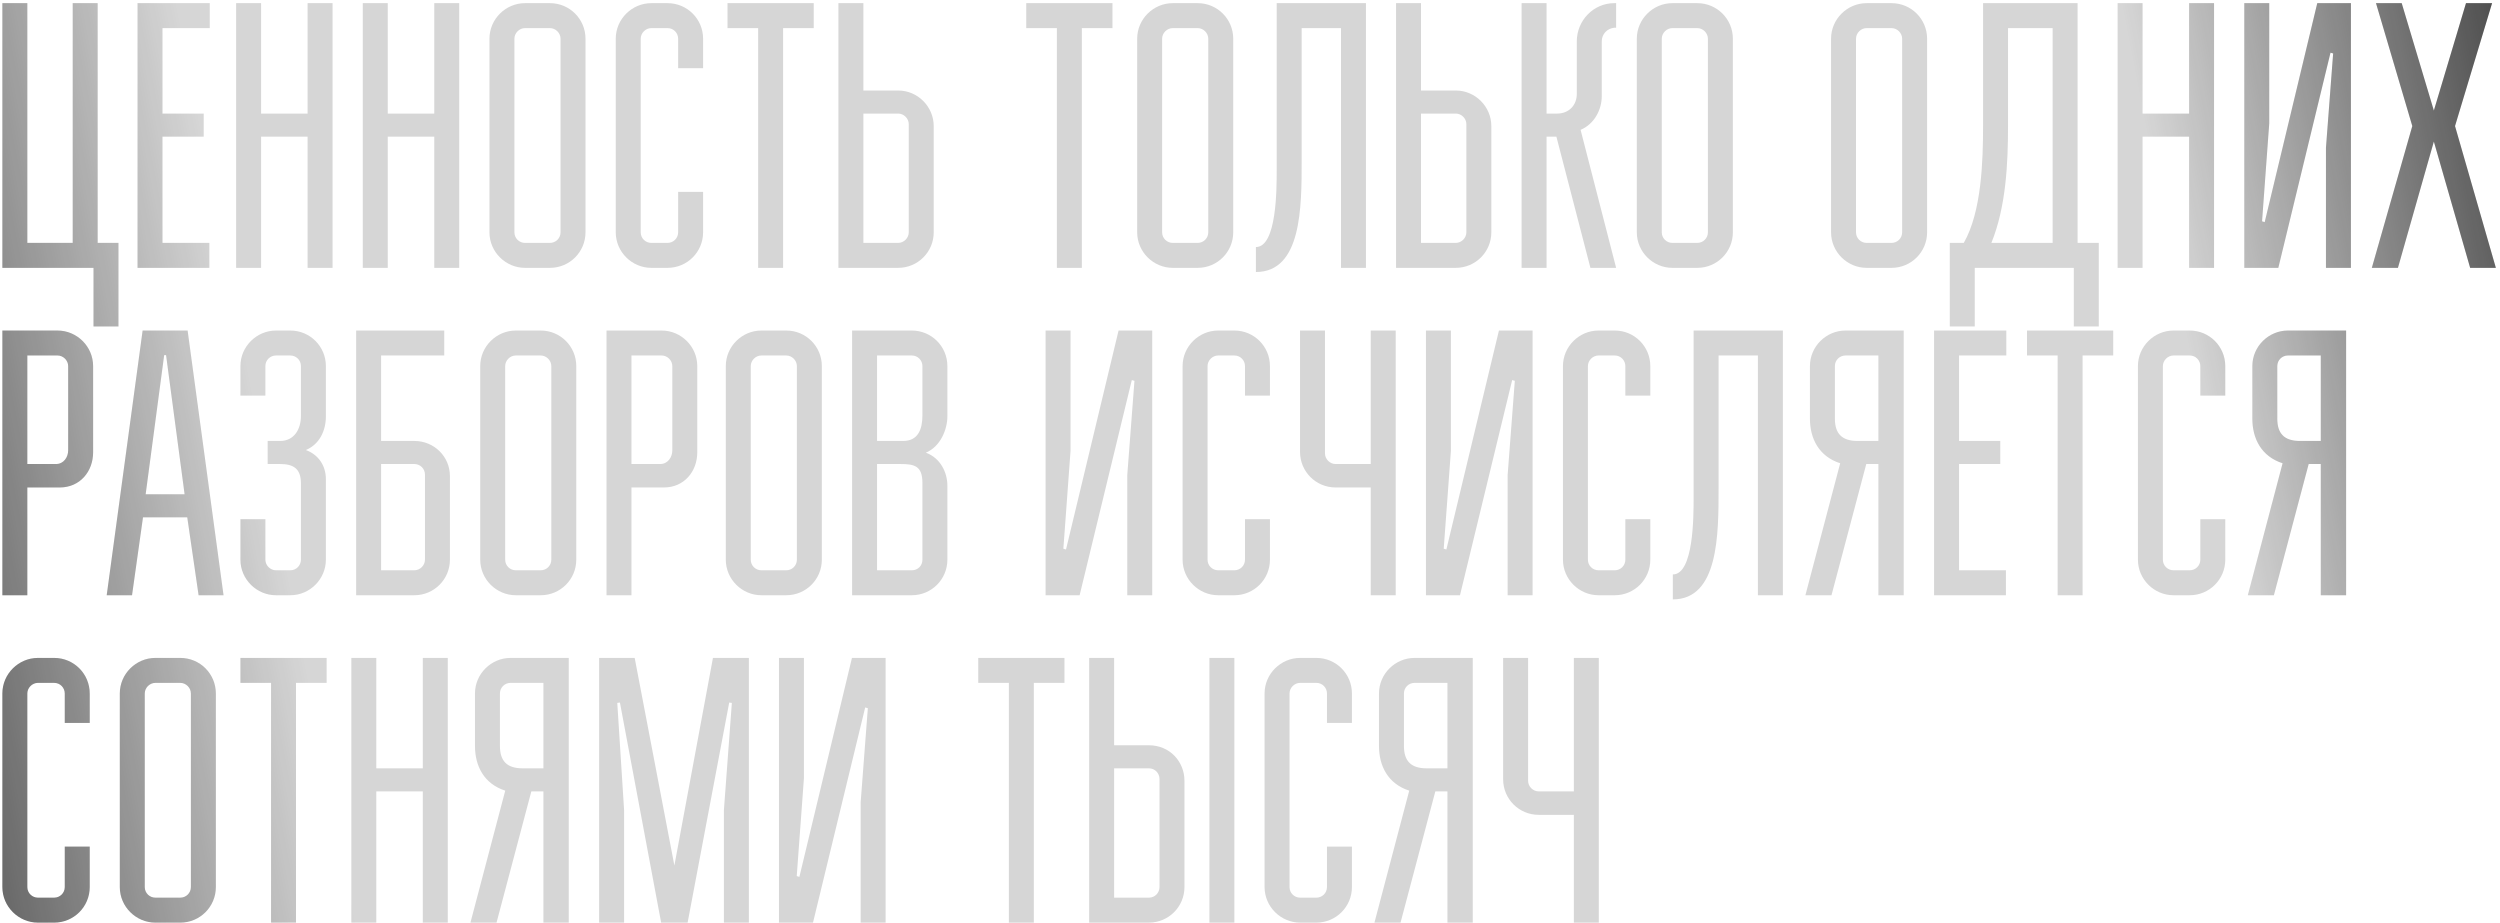
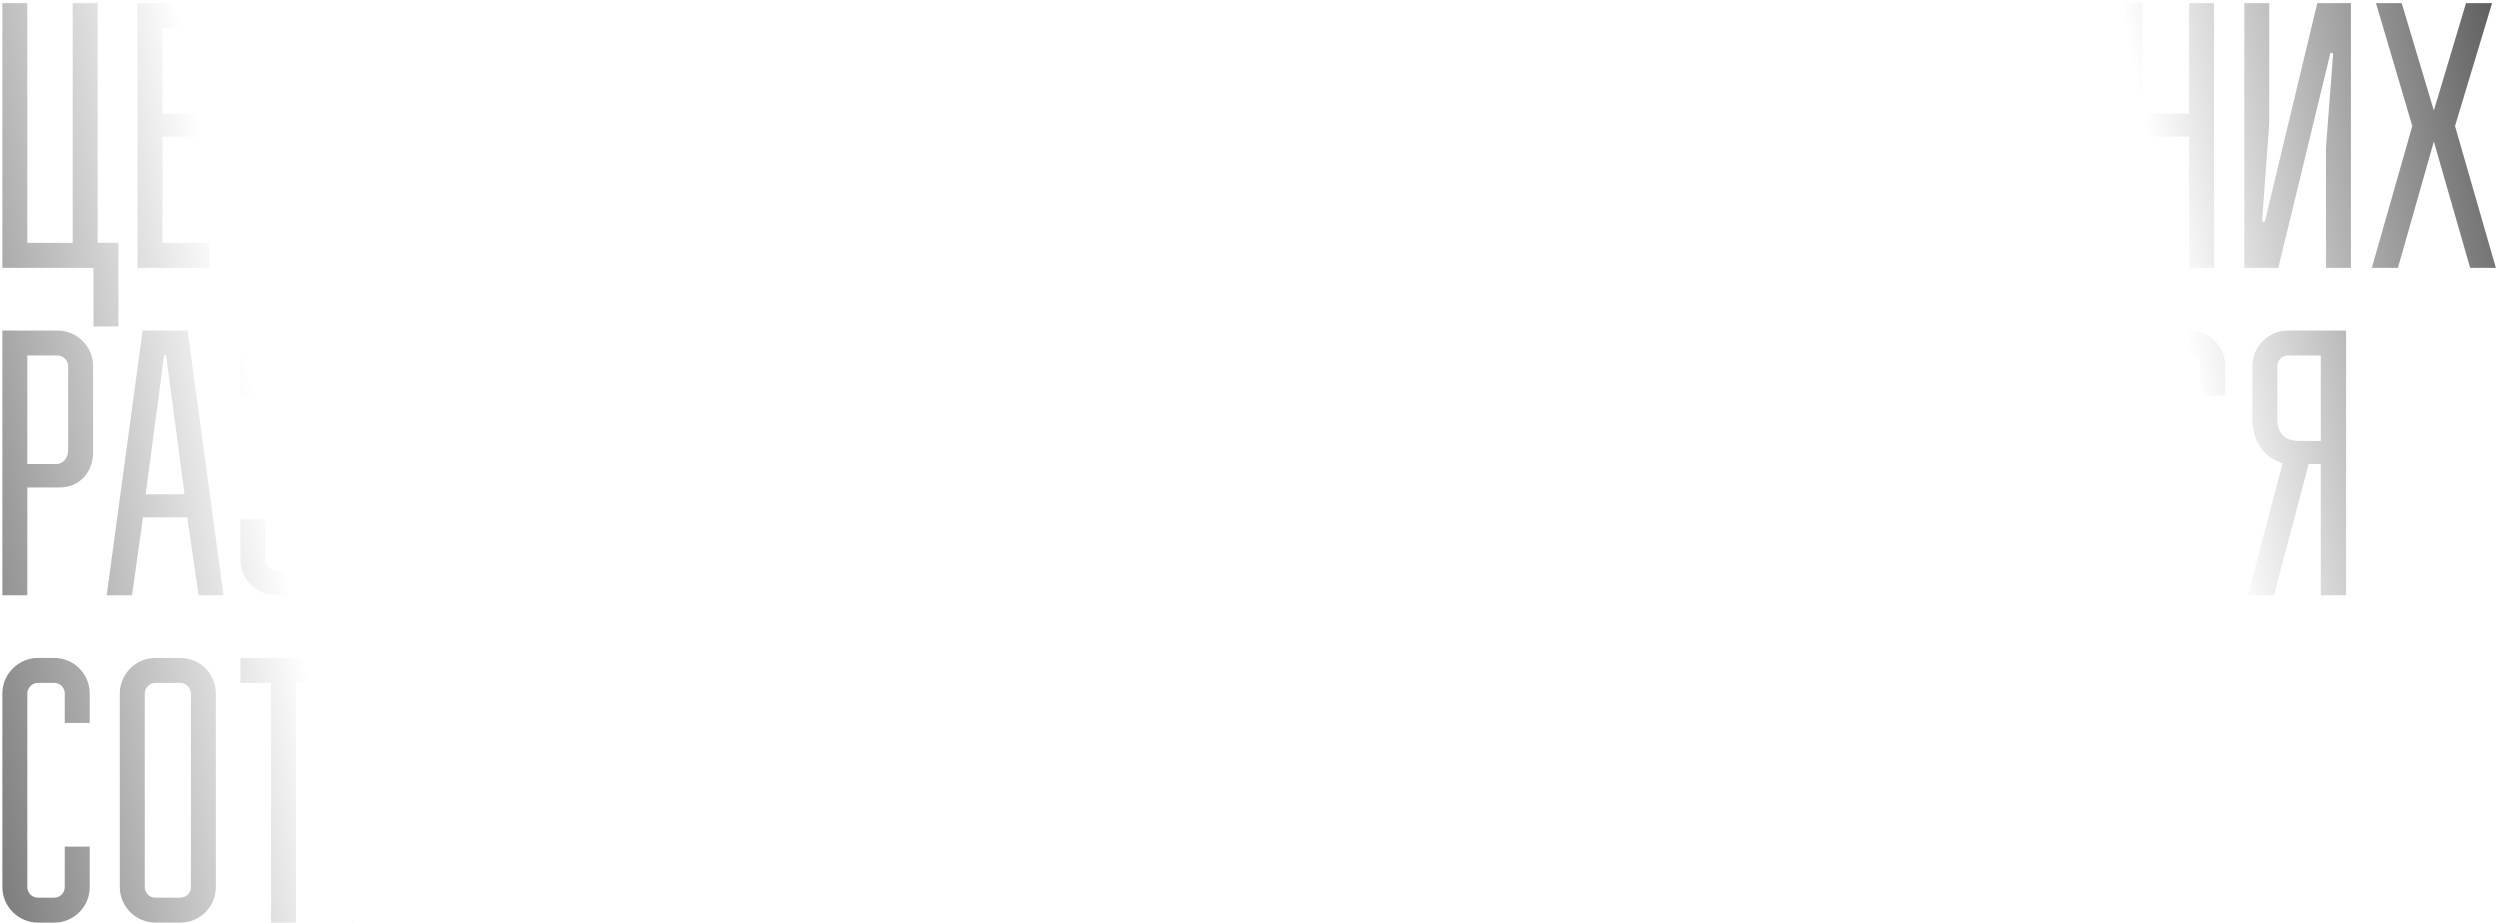
<svg xmlns="http://www.w3.org/2000/svg" width="588" height="217" viewBox="0 0 588 217" fill="none">
-   <path d="M6.428 0.742V57.13H17.1V0.742H22.97V57.13H27.862V76.786H21.992V63H0.558V0.742H6.428ZM49.334 6.612H38.217V26.713H47.911V32.138H38.217V57.13H49.245V63H32.346V0.742H49.334V6.612ZM78.216 0.742V63H72.346V32.138H61.407V63H55.537V0.742H61.407V26.713H72.346V0.742H78.216ZM108.008 0.742V63H102.138V32.138H91.198V63H85.328V0.742H91.198V26.713H102.138V0.742H108.008ZM131.84 9.103C131.84 7.769 130.684 6.612 129.35 6.612H123.48C122.146 6.612 120.989 7.769 120.989 9.103V54.64C120.989 56.063 122.146 57.13 123.48 57.13H129.35C130.684 57.13 131.84 56.063 131.84 54.64V9.103ZM137.71 9.103V54.64C137.71 59.264 133.975 63 129.35 63H123.48C118.944 63 115.119 59.264 115.119 54.64V9.103C115.119 4.478 118.944 0.742 123.48 0.742H129.35C133.975 0.742 137.71 4.478 137.71 9.103ZM159.499 16.04V9.103C159.499 7.769 158.432 6.612 157.009 6.612H153.184C151.85 6.612 150.694 7.769 150.694 9.103V54.64C150.694 56.063 151.85 57.13 153.184 57.13H157.009C158.343 57.13 159.499 56.063 159.499 54.64V45.123H165.369V54.64C165.369 59.264 161.633 63 157.009 63H153.184C148.648 63 144.824 59.264 144.824 54.64V9.103C144.824 4.478 148.648 0.742 153.184 0.742H157.009C161.633 0.742 165.369 4.478 165.369 9.103V16.04H159.499ZM191.388 6.612H184.184V63H178.314V6.612H171.11V0.742H191.388V6.612ZM213.74 54.64V29.203C213.74 27.869 212.584 26.713 211.25 26.713H203.067V57.13H211.25C212.584 57.13 213.74 55.974 213.74 54.64ZM197.197 63V0.742H203.067V21.287H211.25C215.875 21.287 219.61 25.112 219.61 29.648V54.64C219.61 59.264 215.875 63 211.25 63H197.197ZM261.654 6.612H254.45V63H248.58V6.612H241.375V0.742H261.654V6.612ZM284.184 9.103C284.184 7.769 283.028 6.612 281.694 6.612H275.824C274.489 6.612 273.333 7.769 273.333 9.103V54.64C273.333 56.063 274.489 57.13 275.824 57.13H281.694C283.028 57.13 284.184 56.063 284.184 54.64V9.103ZM290.054 9.103V54.64C290.054 59.264 286.318 63 281.694 63H275.824C271.288 63 267.463 59.264 267.463 54.64V9.103C267.463 4.478 271.288 0.742 275.824 0.742H281.694C286.318 0.742 290.054 4.478 290.054 9.103ZM315.4 63V6.612H306.151V37.83C306.151 48.681 306.151 63.978 295.389 63.978V58.108C300.281 58.108 300.281 44.501 300.281 40.054V0.742H321.27V63H315.4ZM344.891 54.64V29.203C344.891 27.869 343.735 26.713 342.401 26.713H334.219V57.13H342.401C343.735 57.13 344.891 55.974 344.891 54.64ZM328.349 63V0.742H334.219V21.287H342.401C347.026 21.287 350.761 25.112 350.761 29.648V54.64C350.761 59.264 347.026 63 342.401 63H328.349ZM374.066 63L366.062 32.138H363.749V63H357.879V0.742H363.749V26.713H366.24C368.997 26.713 370.864 24.756 370.864 22.088V9.725C370.864 4.834 374.778 0.742 379.669 0.742H380.114V6.523H379.669C377.98 6.701 376.734 8.035 376.734 9.725V22.621C376.734 25.823 374.956 29.203 371.754 30.537L380.114 63H374.066ZM401.699 9.103C401.699 7.769 400.543 6.612 399.208 6.612H393.338C392.004 6.612 390.848 7.769 390.848 9.103V54.64C390.848 56.063 392.004 57.13 393.338 57.13H399.208C400.543 57.13 401.699 56.063 401.699 54.64V9.103ZM407.569 9.103V54.64C407.569 59.264 403.833 63 399.208 63H393.338C388.802 63 384.978 59.264 384.978 54.64V9.103C384.978 4.478 388.802 0.742 393.338 0.742H399.208C403.833 0.742 407.569 4.478 407.569 9.103ZM447.384 9.103C447.384 7.769 446.228 6.612 444.894 6.612H439.024C437.69 6.612 436.534 7.769 436.534 9.103V54.64C436.534 56.063 437.69 57.13 439.024 57.13H444.894C446.228 57.13 447.384 56.063 447.384 54.64V9.103ZM453.254 9.103V54.64C453.254 59.264 449.519 63 444.894 63H439.024C434.488 63 430.664 59.264 430.664 54.64V9.103C430.664 4.478 434.488 0.742 439.024 0.742H444.894C449.519 0.742 453.254 4.478 453.254 9.103ZM468.373 57.13H482.781V6.612H472.286V29.648C472.286 38.364 471.841 48.592 468.373 57.13ZM458.589 76.786V57.13H461.88C466.06 49.837 466.416 37.919 466.416 29.648V0.742H488.651V57.13H493.632V76.786H487.762V63H464.46V76.786H458.589ZM520.743 0.742V63H514.873V32.138H503.933V63H498.063V0.742H503.933V26.713H514.873V0.742H520.743ZM548.755 12.571L548.133 12.393L535.859 63H527.855V0.742H533.725V29.025L532.035 52.06L532.657 52.238L545.02 0.742H552.936V63H547.066V34.717L548.755 12.571ZM564.881 0.742L572.441 26.001L580 0.742H586.137L577.421 29.648L587.027 63H580.979L572.441 33.294L563.991 63H557.854L567.371 29.648L558.833 0.742H564.881ZM6.428 83.612V109.138H13.187C14.966 109.138 16.033 107.537 16.033 105.936V86.103C16.033 84.769 14.877 83.612 13.543 83.612H6.428ZM0.558 140V77.742H13.543C18.079 77.742 21.903 81.478 21.903 86.103V106.381C21.903 110.917 18.79 114.652 14.076 114.652H6.428V140H0.558ZM31.055 140H25.096L33.545 77.742H44.129L52.578 140H46.708L44.04 121.678H33.634L31.055 140ZM39.059 83.523H38.615L34.257 116.253H43.417L39.059 83.523ZM56.548 93.04V86.103C56.548 81.478 60.372 77.742 64.908 77.742H68.288C72.913 77.742 76.648 81.478 76.648 86.103V97.932C76.648 101.311 75.136 104.513 71.934 105.847C74.869 106.914 76.648 109.494 76.648 112.696V131.64C76.648 136.176 72.913 140 68.288 140H64.908C60.372 140 56.548 136.265 56.548 131.64V122.123H62.418V131.64C62.418 132.974 63.574 134.13 64.908 134.13H68.288C69.711 134.13 70.778 132.974 70.778 131.64V113.674C70.778 110.205 68.999 109.138 65.886 109.138H62.952V103.713H65.886C69.177 103.713 70.778 100.956 70.778 97.843V86.103C70.778 84.68 69.622 83.612 68.288 83.612H64.908C63.574 83.612 62.418 84.68 62.418 86.103V93.04H56.548ZM104.488 83.612H89.635V103.713H97.461C102.086 103.713 105.822 107.359 105.822 111.984V131.64C105.822 136.265 102.086 140 97.461 140H83.765V77.742H104.488V83.612ZM99.952 111.628C99.952 110.205 98.796 109.138 97.461 109.138H89.635V134.13H97.461C98.796 134.13 99.952 132.974 99.952 131.64V111.628ZM129.669 86.103C129.669 84.769 128.512 83.612 127.178 83.612H121.308C119.974 83.612 118.818 84.769 118.818 86.103V131.64C118.818 133.063 119.974 134.13 121.308 134.13H127.178C128.512 134.13 129.669 133.063 129.669 131.64V86.103ZM135.539 86.103V131.64C135.539 136.265 131.803 140 127.178 140H121.308C116.772 140 112.948 136.265 112.948 131.64V86.103C112.948 81.478 116.772 77.742 121.308 77.742H127.178C131.803 77.742 135.539 81.478 135.539 86.103ZM148.522 83.612V109.138H155.282C157.061 109.138 158.128 107.537 158.128 105.936V86.103C158.128 84.769 156.972 83.612 155.638 83.612H148.522ZM142.652 140V77.742H155.638C160.174 77.742 163.998 81.478 163.998 86.103V106.381C163.998 110.917 160.885 114.652 156.171 114.652H148.522V140H142.652ZM187.427 86.103C187.427 84.769 186.271 83.612 184.937 83.612H179.067C177.733 83.612 176.577 84.769 176.577 86.103V131.64C176.577 133.063 177.733 134.13 179.067 134.13H184.937C186.271 134.13 187.427 133.063 187.427 131.64V86.103ZM193.297 86.103V131.64C193.297 136.265 189.562 140 184.937 140H179.067C174.531 140 170.707 136.265 170.707 131.64V86.103C170.707 81.478 174.531 77.742 179.067 77.742H184.937C189.562 77.742 193.297 81.478 193.297 86.103ZM200.411 77.742H214.464C219.088 77.742 222.824 81.478 222.824 86.103V97.932C222.824 100.956 221.223 105.047 217.754 106.47C221.223 107.715 222.824 111.184 222.824 114.208V131.64C222.824 136.265 219.088 140 214.464 140H200.411V77.742ZM212.418 103.713C215.887 103.713 216.954 101.044 216.954 97.665V86.103C216.954 84.769 215.887 83.612 214.464 83.612H206.281V103.713H212.418ZM206.281 109.138V134.13H214.464C215.887 134.13 216.954 133.063 216.954 131.64V113.585C216.954 109.583 215.086 109.138 211.795 109.138H206.281ZM266.824 89.571L266.201 89.393L253.928 140H245.923V77.742H251.793V106.025L250.103 129.06L250.726 129.238L263.088 77.742H271.004V140H265.134V111.717L266.824 89.571ZM292.821 93.04V86.103C292.821 84.769 291.754 83.612 290.331 83.612H286.507C285.173 83.612 284.016 84.769 284.016 86.103V131.64C284.016 133.063 285.173 134.13 286.507 134.13H290.331C291.665 134.13 292.821 133.063 292.821 131.64V122.123H298.691V131.64C298.691 136.265 294.956 140 290.331 140H286.507C281.971 140 278.146 136.265 278.146 131.64V86.103C278.146 81.478 281.971 77.742 286.507 77.742H290.331C294.956 77.742 298.691 81.478 298.691 86.103V93.04H292.821ZM322.398 140V114.652H314.127C309.502 114.652 305.766 110.917 305.766 106.292V77.742H311.636V106.648C311.636 107.982 312.792 109.138 314.127 109.138H322.398V77.742H328.268V140H322.398ZM356.285 89.571L355.662 89.393L343.388 140H335.384V77.742H341.254V106.025L339.564 129.06L340.187 129.238L352.549 77.742H360.465V140H354.595V111.717L356.285 89.571ZM382.282 93.04V86.103C382.282 84.769 381.215 83.612 379.792 83.612H375.967C374.633 83.612 373.477 84.769 373.477 86.103V131.64C373.477 133.063 374.633 134.13 375.967 134.13H379.792C381.126 134.13 382.282 133.063 382.282 131.64V122.123H388.152V131.64C388.152 136.265 384.417 140 379.792 140H375.967C371.431 140 367.607 136.265 367.607 131.64V86.103C367.607 81.478 371.431 77.742 375.967 77.742H379.792C384.417 77.742 388.152 81.478 388.152 86.103V93.04H382.282ZM413.46 140V83.612H404.21V114.83C404.21 125.681 404.21 140.978 393.448 140.978V135.108C398.34 135.108 398.34 121.501 398.34 117.054V77.742H419.33V140H413.46ZM436.903 103.713H441.795V83.612H434.057C432.723 83.612 431.566 84.68 431.566 86.103V98.465C431.566 102.023 433.256 103.713 436.903 103.713ZM441.795 140V109.138H438.948L430.766 140H424.629L432.812 108.96C427.831 107.359 425.696 103.179 425.696 98.465V86.103C425.696 81.478 429.521 77.742 434.057 77.742H447.753V140H441.795ZM471.884 83.612H460.766V103.713H470.461V109.138H460.766V134.13H471.795V140H454.896V77.742H471.884V83.612ZM497.031 83.612H489.827V140H483.957V83.612H476.753V77.742H497.031V83.612ZM517.515 93.04V86.103C517.515 84.769 516.448 83.612 515.025 83.612H511.201C509.867 83.612 508.71 84.769 508.71 86.103V131.64C508.71 133.063 509.867 134.13 511.201 134.13H515.025C516.359 134.13 517.515 133.063 517.515 131.64V122.123H523.385V131.64C523.385 136.265 519.65 140 515.025 140H511.201C506.665 140 502.84 136.265 502.84 131.64V86.103C502.84 81.478 506.665 77.742 511.201 77.742H515.025C519.65 77.742 523.385 81.478 523.385 86.103V93.04H517.515ZM540.955 103.713H545.847V83.612H538.109C536.775 83.612 535.619 84.68 535.619 86.103V98.465C535.619 102.023 537.309 103.713 540.955 103.713ZM545.847 140V109.138H543.001L534.818 140H528.682L536.864 108.96C531.883 107.359 529.749 103.179 529.749 98.465V86.103C529.749 81.478 533.573 77.742 538.109 77.742H551.806V140H545.847ZM15.233 170.04V163.103C15.233 161.769 14.165 160.612 12.742 160.612H8.918C7.584 160.612 6.428 161.769 6.428 163.103V208.64C6.428 210.063 7.584 211.13 8.918 211.13H12.742C14.076 211.13 15.233 210.063 15.233 208.64V199.123H21.103V208.64C21.103 213.265 17.367 217 12.742 217H8.918C4.382 217 0.558 213.265 0.558 208.64V163.103C0.558 158.478 4.382 154.742 8.918 154.742H12.742C17.367 154.742 21.103 158.478 21.103 163.103V170.04H15.233ZM44.898 163.103C44.898 161.769 43.742 160.612 42.408 160.612H36.538C35.204 160.612 34.047 161.769 34.047 163.103V208.64C34.047 210.063 35.204 211.13 36.538 211.13H42.408C43.742 211.13 44.898 210.063 44.898 208.64V163.103ZM50.768 163.103V208.64C50.768 213.265 47.033 217 42.408 217H36.538C32.002 217 28.177 213.265 28.177 208.64V163.103C28.177 158.478 32.002 154.742 36.538 154.742H42.408C47.033 154.742 50.768 158.478 50.768 163.103ZM76.826 160.612H69.622V217H63.752V160.612H56.548V154.742H76.826V160.612ZM105.315 154.742V217H99.445V186.138H88.506V217H82.636V154.742H88.506V180.713H99.445V154.742H105.315ZM122.922 180.713H127.813V160.612H120.076C118.742 160.612 117.585 161.68 117.585 163.103V175.465C117.585 179.023 119.275 180.713 122.922 180.713ZM127.813 217V186.138H124.967L116.785 217H110.648L118.831 185.96C113.85 184.359 111.715 180.179 111.715 175.465V163.103C111.715 158.478 115.54 154.742 120.076 154.742H133.772V217H127.813ZM170.265 217V190.496L172.133 165.326L171.511 165.237L161.727 217H155.501L145.807 165.237L145.184 165.326L146.785 190.496V217H140.915V154.742H149.276L158.614 203.57L167.686 154.742H176.135V217H170.265ZM204.115 166.571L203.492 166.393L191.218 217H183.214V154.742H189.084V183.025L187.394 206.06L188.017 206.238L200.379 154.742H208.295V217H202.425V188.717L204.115 166.571ZM250.362 160.612H243.158V217H237.288V160.612H230.084V154.742H250.362V160.612ZM284.455 217V154.742H290.325V217H284.455ZM272.715 208.64V183.203C272.715 181.869 271.648 180.713 270.224 180.713H262.042V211.13H270.224C271.648 211.13 272.715 209.974 272.715 208.64ZM256.172 217V154.742H262.042V175.287H270.224C275.116 175.287 278.585 179.112 278.585 183.648V208.64C278.585 213.265 274.849 217 270.224 217H256.172ZM312.103 170.04V163.103C312.103 161.769 311.036 160.612 309.613 160.612H305.789C304.454 160.612 303.298 161.769 303.298 163.103V208.64C303.298 210.063 304.454 211.13 305.789 211.13H309.613C310.947 211.13 312.103 210.063 312.103 208.64V199.123H317.973V208.64C317.973 213.265 314.238 217 309.613 217H305.789C301.253 217 297.428 213.265 297.428 208.64V163.103C297.428 158.478 301.253 154.742 305.789 154.742H309.613C314.238 154.742 317.973 158.478 317.973 163.103V170.04H312.103ZM335.543 180.713H340.435V160.612H332.697C331.363 160.612 330.207 161.68 330.207 163.103V175.465C330.207 179.023 331.896 180.713 335.543 180.713ZM340.435 217V186.138H337.589L329.406 217H323.269L331.452 185.96C326.471 184.359 324.337 180.179 324.337 175.465V163.103C324.337 158.478 328.161 154.742 332.697 154.742H346.394V217H340.435ZM370.168 217V191.652H361.897C357.272 191.652 353.537 187.917 353.537 183.292V154.742H359.407V183.648C359.407 184.982 360.563 186.138 361.897 186.138H370.168V154.742H376.038V217H370.168Z" fill="#D6D6D6" />
  <path d="M6.428 0.742V57.13H17.1V0.742H22.97V57.13H27.862V76.786H21.992V63H0.558V0.742H6.428ZM49.334 6.612H38.217V26.713H47.911V32.138H38.217V57.13H49.245V63H32.346V0.742H49.334V6.612ZM78.216 0.742V63H72.346V32.138H61.407V63H55.537V0.742H61.407V26.713H72.346V0.742H78.216ZM108.008 0.742V63H102.138V32.138H91.198V63H85.328V0.742H91.198V26.713H102.138V0.742H108.008ZM131.84 9.103C131.84 7.769 130.684 6.612 129.35 6.612H123.48C122.146 6.612 120.989 7.769 120.989 9.103V54.64C120.989 56.063 122.146 57.13 123.48 57.13H129.35C130.684 57.13 131.84 56.063 131.84 54.64V9.103ZM137.71 9.103V54.64C137.71 59.264 133.975 63 129.35 63H123.48C118.944 63 115.119 59.264 115.119 54.64V9.103C115.119 4.478 118.944 0.742 123.48 0.742H129.35C133.975 0.742 137.71 4.478 137.71 9.103ZM159.499 16.04V9.103C159.499 7.769 158.432 6.612 157.009 6.612H153.184C151.85 6.612 150.694 7.769 150.694 9.103V54.64C150.694 56.063 151.85 57.13 153.184 57.13H157.009C158.343 57.13 159.499 56.063 159.499 54.64V45.123H165.369V54.64C165.369 59.264 161.633 63 157.009 63H153.184C148.648 63 144.824 59.264 144.824 54.64V9.103C144.824 4.478 148.648 0.742 153.184 0.742H157.009C161.633 0.742 165.369 4.478 165.369 9.103V16.04H159.499ZM191.388 6.612H184.184V63H178.314V6.612H171.11V0.742H191.388V6.612ZM213.74 54.64V29.203C213.74 27.869 212.584 26.713 211.25 26.713H203.067V57.13H211.25C212.584 57.13 213.74 55.974 213.74 54.64ZM197.197 63V0.742H203.067V21.287H211.25C215.875 21.287 219.61 25.112 219.61 29.648V54.64C219.61 59.264 215.875 63 211.25 63H197.197ZM261.654 6.612H254.45V63H248.58V6.612H241.375V0.742H261.654V6.612ZM284.184 9.103C284.184 7.769 283.028 6.612 281.694 6.612H275.824C274.489 6.612 273.333 7.769 273.333 9.103V54.64C273.333 56.063 274.489 57.13 275.824 57.13H281.694C283.028 57.13 284.184 56.063 284.184 54.64V9.103ZM290.054 9.103V54.64C290.054 59.264 286.318 63 281.694 63H275.824C271.288 63 267.463 59.264 267.463 54.64V9.103C267.463 4.478 271.288 0.742 275.824 0.742H281.694C286.318 0.742 290.054 4.478 290.054 9.103ZM315.4 63V6.612H306.151V37.83C306.151 48.681 306.151 63.978 295.389 63.978V58.108C300.281 58.108 300.281 44.501 300.281 40.054V0.742H321.27V63H315.4ZM344.891 54.64V29.203C344.891 27.869 343.735 26.713 342.401 26.713H334.219V57.13H342.401C343.735 57.13 344.891 55.974 344.891 54.64ZM328.349 63V0.742H334.219V21.287H342.401C347.026 21.287 350.761 25.112 350.761 29.648V54.64C350.761 59.264 347.026 63 342.401 63H328.349ZM374.066 63L366.062 32.138H363.749V63H357.879V0.742H363.749V26.713H366.24C368.997 26.713 370.864 24.756 370.864 22.088V9.725C370.864 4.834 374.778 0.742 379.669 0.742H380.114V6.523H379.669C377.98 6.701 376.734 8.035 376.734 9.725V22.621C376.734 25.823 374.956 29.203 371.754 30.537L380.114 63H374.066ZM401.699 9.103C401.699 7.769 400.543 6.612 399.208 6.612H393.338C392.004 6.612 390.848 7.769 390.848 9.103V54.64C390.848 56.063 392.004 57.13 393.338 57.13H399.208C400.543 57.13 401.699 56.063 401.699 54.64V9.103ZM407.569 9.103V54.64C407.569 59.264 403.833 63 399.208 63H393.338C388.802 63 384.978 59.264 384.978 54.64V9.103C384.978 4.478 388.802 0.742 393.338 0.742H399.208C403.833 0.742 407.569 4.478 407.569 9.103ZM447.384 9.103C447.384 7.769 446.228 6.612 444.894 6.612H439.024C437.69 6.612 436.534 7.769 436.534 9.103V54.64C436.534 56.063 437.69 57.13 439.024 57.13H444.894C446.228 57.13 447.384 56.063 447.384 54.64V9.103ZM453.254 9.103V54.64C453.254 59.264 449.519 63 444.894 63H439.024C434.488 63 430.664 59.264 430.664 54.64V9.103C430.664 4.478 434.488 0.742 439.024 0.742H444.894C449.519 0.742 453.254 4.478 453.254 9.103ZM468.373 57.13H482.781V6.612H472.286V29.648C472.286 38.364 471.841 48.592 468.373 57.13ZM458.589 76.786V57.13H461.88C466.06 49.837 466.416 37.919 466.416 29.648V0.742H488.651V57.13H493.632V76.786H487.762V63H464.46V76.786H458.589ZM520.743 0.742V63H514.873V32.138H503.933V63H498.063V0.742H503.933V26.713H514.873V0.742H520.743ZM548.755 12.571L548.133 12.393L535.859 63H527.855V0.742H533.725V29.025L532.035 52.06L532.657 52.238L545.02 0.742H552.936V63H547.066V34.717L548.755 12.571ZM564.881 0.742L572.441 26.001L580 0.742H586.137L577.421 29.648L587.027 63H580.979L572.441 33.294L563.991 63H557.854L567.371 29.648L558.833 0.742H564.881ZM6.428 83.612V109.138H13.187C14.966 109.138 16.033 107.537 16.033 105.936V86.103C16.033 84.769 14.877 83.612 13.543 83.612H6.428ZM0.558 140V77.742H13.543C18.079 77.742 21.903 81.478 21.903 86.103V106.381C21.903 110.917 18.79 114.652 14.076 114.652H6.428V140H0.558ZM31.055 140H25.096L33.545 77.742H44.129L52.578 140H46.708L44.04 121.678H33.634L31.055 140ZM39.059 83.523H38.615L34.257 116.253H43.417L39.059 83.523ZM56.548 93.04V86.103C56.548 81.478 60.372 77.742 64.908 77.742H68.288C72.913 77.742 76.648 81.478 76.648 86.103V97.932C76.648 101.311 75.136 104.513 71.934 105.847C74.869 106.914 76.648 109.494 76.648 112.696V131.64C76.648 136.176 72.913 140 68.288 140H64.908C60.372 140 56.548 136.265 56.548 131.64V122.123H62.418V131.64C62.418 132.974 63.574 134.13 64.908 134.13H68.288C69.711 134.13 70.778 132.974 70.778 131.64V113.674C70.778 110.205 68.999 109.138 65.886 109.138H62.952V103.713H65.886C69.177 103.713 70.778 100.956 70.778 97.843V86.103C70.778 84.68 69.622 83.612 68.288 83.612H64.908C63.574 83.612 62.418 84.68 62.418 86.103V93.04H56.548ZM104.488 83.612H89.635V103.713H97.461C102.086 103.713 105.822 107.359 105.822 111.984V131.64C105.822 136.265 102.086 140 97.461 140H83.765V77.742H104.488V83.612ZM99.952 111.628C99.952 110.205 98.796 109.138 97.461 109.138H89.635V134.13H97.461C98.796 134.13 99.952 132.974 99.952 131.64V111.628ZM129.669 86.103C129.669 84.769 128.512 83.612 127.178 83.612H121.308C119.974 83.612 118.818 84.769 118.818 86.103V131.64C118.818 133.063 119.974 134.13 121.308 134.13H127.178C128.512 134.13 129.669 133.063 129.669 131.64V86.103ZM135.539 86.103V131.64C135.539 136.265 131.803 140 127.178 140H121.308C116.772 140 112.948 136.265 112.948 131.64V86.103C112.948 81.478 116.772 77.742 121.308 77.742H127.178C131.803 77.742 135.539 81.478 135.539 86.103ZM148.522 83.612V109.138H155.282C157.061 109.138 158.128 107.537 158.128 105.936V86.103C158.128 84.769 156.972 83.612 155.638 83.612H148.522ZM142.652 140V77.742H155.638C160.174 77.742 163.998 81.478 163.998 86.103V106.381C163.998 110.917 160.885 114.652 156.171 114.652H148.522V140H142.652ZM187.427 86.103C187.427 84.769 186.271 83.612 184.937 83.612H179.067C177.733 83.612 176.577 84.769 176.577 86.103V131.64C176.577 133.063 177.733 134.13 179.067 134.13H184.937C186.271 134.13 187.427 133.063 187.427 131.64V86.103ZM193.297 86.103V131.64C193.297 136.265 189.562 140 184.937 140H179.067C174.531 140 170.707 136.265 170.707 131.64V86.103C170.707 81.478 174.531 77.742 179.067 77.742H184.937C189.562 77.742 193.297 81.478 193.297 86.103ZM200.411 77.742H214.464C219.088 77.742 222.824 81.478 222.824 86.103V97.932C222.824 100.956 221.223 105.047 217.754 106.47C221.223 107.715 222.824 111.184 222.824 114.208V131.64C222.824 136.265 219.088 140 214.464 140H200.411V77.742ZM212.418 103.713C215.887 103.713 216.954 101.044 216.954 97.665V86.103C216.954 84.769 215.887 83.612 214.464 83.612H206.281V103.713H212.418ZM206.281 109.138V134.13H214.464C215.887 134.13 216.954 133.063 216.954 131.64V113.585C216.954 109.583 215.086 109.138 211.795 109.138H206.281ZM266.824 89.571L266.201 89.393L253.928 140H245.923V77.742H251.793V106.025L250.103 129.06L250.726 129.238L263.088 77.742H271.004V140H265.134V111.717L266.824 89.571ZM292.821 93.04V86.103C292.821 84.769 291.754 83.612 290.331 83.612H286.507C285.173 83.612 284.016 84.769 284.016 86.103V131.64C284.016 133.063 285.173 134.13 286.507 134.13H290.331C291.665 134.13 292.821 133.063 292.821 131.64V122.123H298.691V131.64C298.691 136.265 294.956 140 290.331 140H286.507C281.971 140 278.146 136.265 278.146 131.64V86.103C278.146 81.478 281.971 77.742 286.507 77.742H290.331C294.956 77.742 298.691 81.478 298.691 86.103V93.04H292.821ZM322.398 140V114.652H314.127C309.502 114.652 305.766 110.917 305.766 106.292V77.742H311.636V106.648C311.636 107.982 312.792 109.138 314.127 109.138H322.398V77.742H328.268V140H322.398ZM356.285 89.571L355.662 89.393L343.388 140H335.384V77.742H341.254V106.025L339.564 129.06L340.187 129.238L352.549 77.742H360.465V140H354.595V111.717L356.285 89.571ZM382.282 93.04V86.103C382.282 84.769 381.215 83.612 379.792 83.612H375.967C374.633 83.612 373.477 84.769 373.477 86.103V131.64C373.477 133.063 374.633 134.13 375.967 134.13H379.792C381.126 134.13 382.282 133.063 382.282 131.64V122.123H388.152V131.64C388.152 136.265 384.417 140 379.792 140H375.967C371.431 140 367.607 136.265 367.607 131.64V86.103C367.607 81.478 371.431 77.742 375.967 77.742H379.792C384.417 77.742 388.152 81.478 388.152 86.103V93.04H382.282ZM413.46 140V83.612H404.21V114.83C404.21 125.681 404.21 140.978 393.448 140.978V135.108C398.34 135.108 398.34 121.501 398.34 117.054V77.742H419.33V140H413.46ZM436.903 103.713H441.795V83.612H434.057C432.723 83.612 431.566 84.68 431.566 86.103V98.465C431.566 102.023 433.256 103.713 436.903 103.713ZM441.795 140V109.138H438.948L430.766 140H424.629L432.812 108.96C427.831 107.359 425.696 103.179 425.696 98.465V86.103C425.696 81.478 429.521 77.742 434.057 77.742H447.753V140H441.795ZM471.884 83.612H460.766V103.713H470.461V109.138H460.766V134.13H471.795V140H454.896V77.742H471.884V83.612ZM497.031 83.612H489.827V140H483.957V83.612H476.753V77.742H497.031V83.612ZM517.515 93.04V86.103C517.515 84.769 516.448 83.612 515.025 83.612H511.201C509.867 83.612 508.71 84.769 508.71 86.103V131.64C508.71 133.063 509.867 134.13 511.201 134.13H515.025C516.359 134.13 517.515 133.063 517.515 131.64V122.123H523.385V131.64C523.385 136.265 519.65 140 515.025 140H511.201C506.665 140 502.84 136.265 502.84 131.64V86.103C502.84 81.478 506.665 77.742 511.201 77.742H515.025C519.65 77.742 523.385 81.478 523.385 86.103V93.04H517.515ZM540.955 103.713H545.847V83.612H538.109C536.775 83.612 535.619 84.68 535.619 86.103V98.465C535.619 102.023 537.309 103.713 540.955 103.713ZM545.847 140V109.138H543.001L534.818 140H528.682L536.864 108.96C531.883 107.359 529.749 103.179 529.749 98.465V86.103C529.749 81.478 533.573 77.742 538.109 77.742H551.806V140H545.847ZM15.233 170.04V163.103C15.233 161.769 14.165 160.612 12.742 160.612H8.918C7.584 160.612 6.428 161.769 6.428 163.103V208.64C6.428 210.063 7.584 211.13 8.918 211.13H12.742C14.076 211.13 15.233 210.063 15.233 208.64V199.123H21.103V208.64C21.103 213.265 17.367 217 12.742 217H8.918C4.382 217 0.558 213.265 0.558 208.64V163.103C0.558 158.478 4.382 154.742 8.918 154.742H12.742C17.367 154.742 21.103 158.478 21.103 163.103V170.04H15.233ZM44.898 163.103C44.898 161.769 43.742 160.612 42.408 160.612H36.538C35.204 160.612 34.047 161.769 34.047 163.103V208.64C34.047 210.063 35.204 211.13 36.538 211.13H42.408C43.742 211.13 44.898 210.063 44.898 208.64V163.103ZM50.768 163.103V208.64C50.768 213.265 47.033 217 42.408 217H36.538C32.002 217 28.177 213.265 28.177 208.64V163.103C28.177 158.478 32.002 154.742 36.538 154.742H42.408C47.033 154.742 50.768 158.478 50.768 163.103ZM76.826 160.612H69.622V217H63.752V160.612H56.548V154.742H76.826V160.612ZM105.315 154.742V217H99.445V186.138H88.506V217H82.636V154.742H88.506V180.713H99.445V154.742H105.315ZM122.922 180.713H127.813V160.612H120.076C118.742 160.612 117.585 161.68 117.585 163.103V175.465C117.585 179.023 119.275 180.713 122.922 180.713ZM127.813 217V186.138H124.967L116.785 217H110.648L118.831 185.96C113.85 184.359 111.715 180.179 111.715 175.465V163.103C111.715 158.478 115.54 154.742 120.076 154.742H133.772V217H127.813ZM170.265 217V190.496L172.133 165.326L171.511 165.237L161.727 217H155.501L145.807 165.237L145.184 165.326L146.785 190.496V217H140.915V154.742H149.276L158.614 203.57L167.686 154.742H176.135V217H170.265ZM204.115 166.571L203.492 166.393L191.218 217H183.214V154.742H189.084V183.025L187.394 206.06L188.017 206.238L200.379 154.742H208.295V217H202.425V188.717L204.115 166.571ZM250.362 160.612H243.158V217H237.288V160.612H230.084V154.742H250.362V160.612ZM284.455 217V154.742H290.325V217H284.455ZM272.715 208.64V183.203C272.715 181.869 271.648 180.713 270.224 180.713H262.042V211.13H270.224C271.648 211.13 272.715 209.974 272.715 208.64ZM256.172 217V154.742H262.042V175.287H270.224C275.116 175.287 278.585 179.112 278.585 183.648V208.64C278.585 213.265 274.849 217 270.224 217H256.172ZM312.103 170.04V163.103C312.103 161.769 311.036 160.612 309.613 160.612H305.789C304.454 160.612 303.298 161.769 303.298 163.103V208.64C303.298 210.063 304.454 211.13 305.789 211.13H309.613C310.947 211.13 312.103 210.063 312.103 208.64V199.123H317.973V208.64C317.973 213.265 314.238 217 309.613 217H305.789C301.253 217 297.428 213.265 297.428 208.64V163.103C297.428 158.478 301.253 154.742 305.789 154.742H309.613C314.238 154.742 317.973 158.478 317.973 163.103V170.04H312.103ZM335.543 180.713H340.435V160.612H332.697C331.363 160.612 330.207 161.68 330.207 163.103V175.465C330.207 179.023 331.896 180.713 335.543 180.713ZM340.435 217V186.138H337.589L329.406 217H323.269L331.452 185.96C326.471 184.359 324.337 180.179 324.337 175.465V163.103C324.337 158.478 328.161 154.742 332.697 154.742H346.394V217H340.435ZM370.168 217V191.652H361.897C357.272 191.652 353.537 187.917 353.537 183.292V154.742H359.407V183.648C359.407 184.982 360.563 186.138 361.897 186.138H370.168V154.742H376.038V217H370.168Z" fill="url(#paint0_linear_2516_1479)" />
  <defs>
    <linearGradient id="paint0_linear_2516_1479" x1="637.504" y1="-3.746" x2="-92.949" y2="138.825" gradientUnits="userSpaceOnUse">
      <stop />
      <stop offset="0.184" stop-opacity="0" />
      <stop offset="0.787" stop-opacity="0" />
      <stop offset="1" />
    </linearGradient>
  </defs>
</svg>